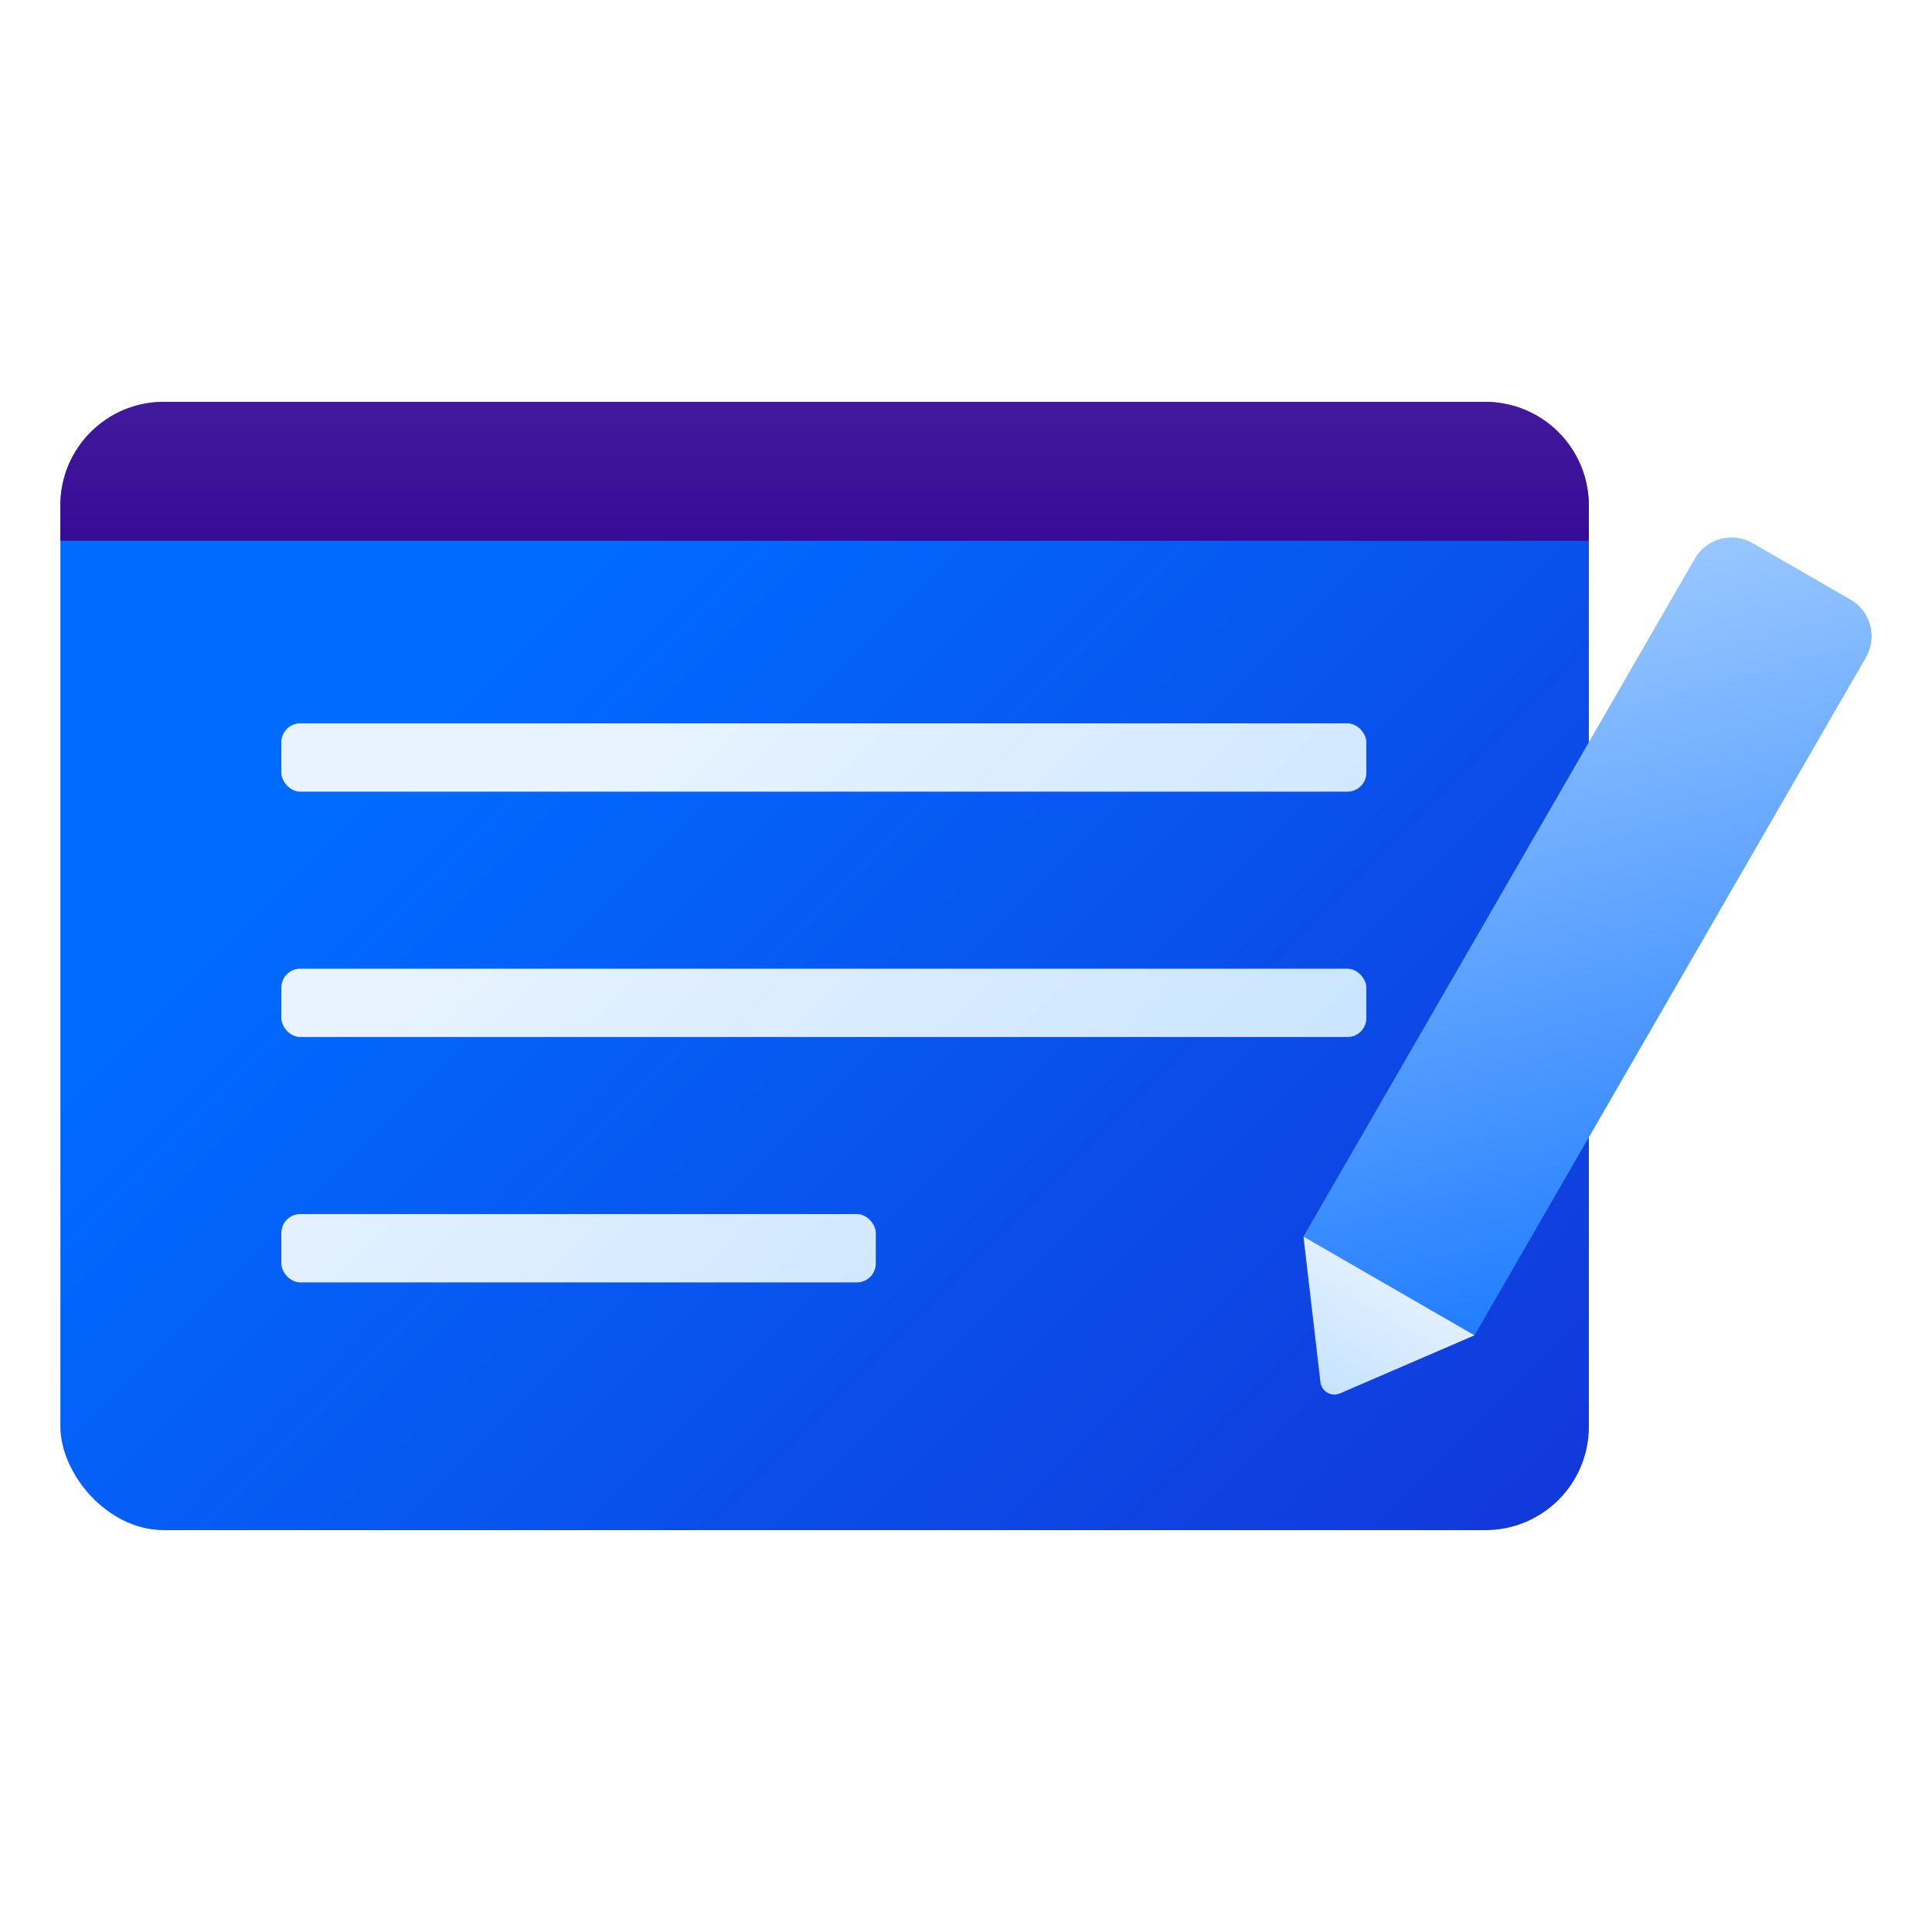
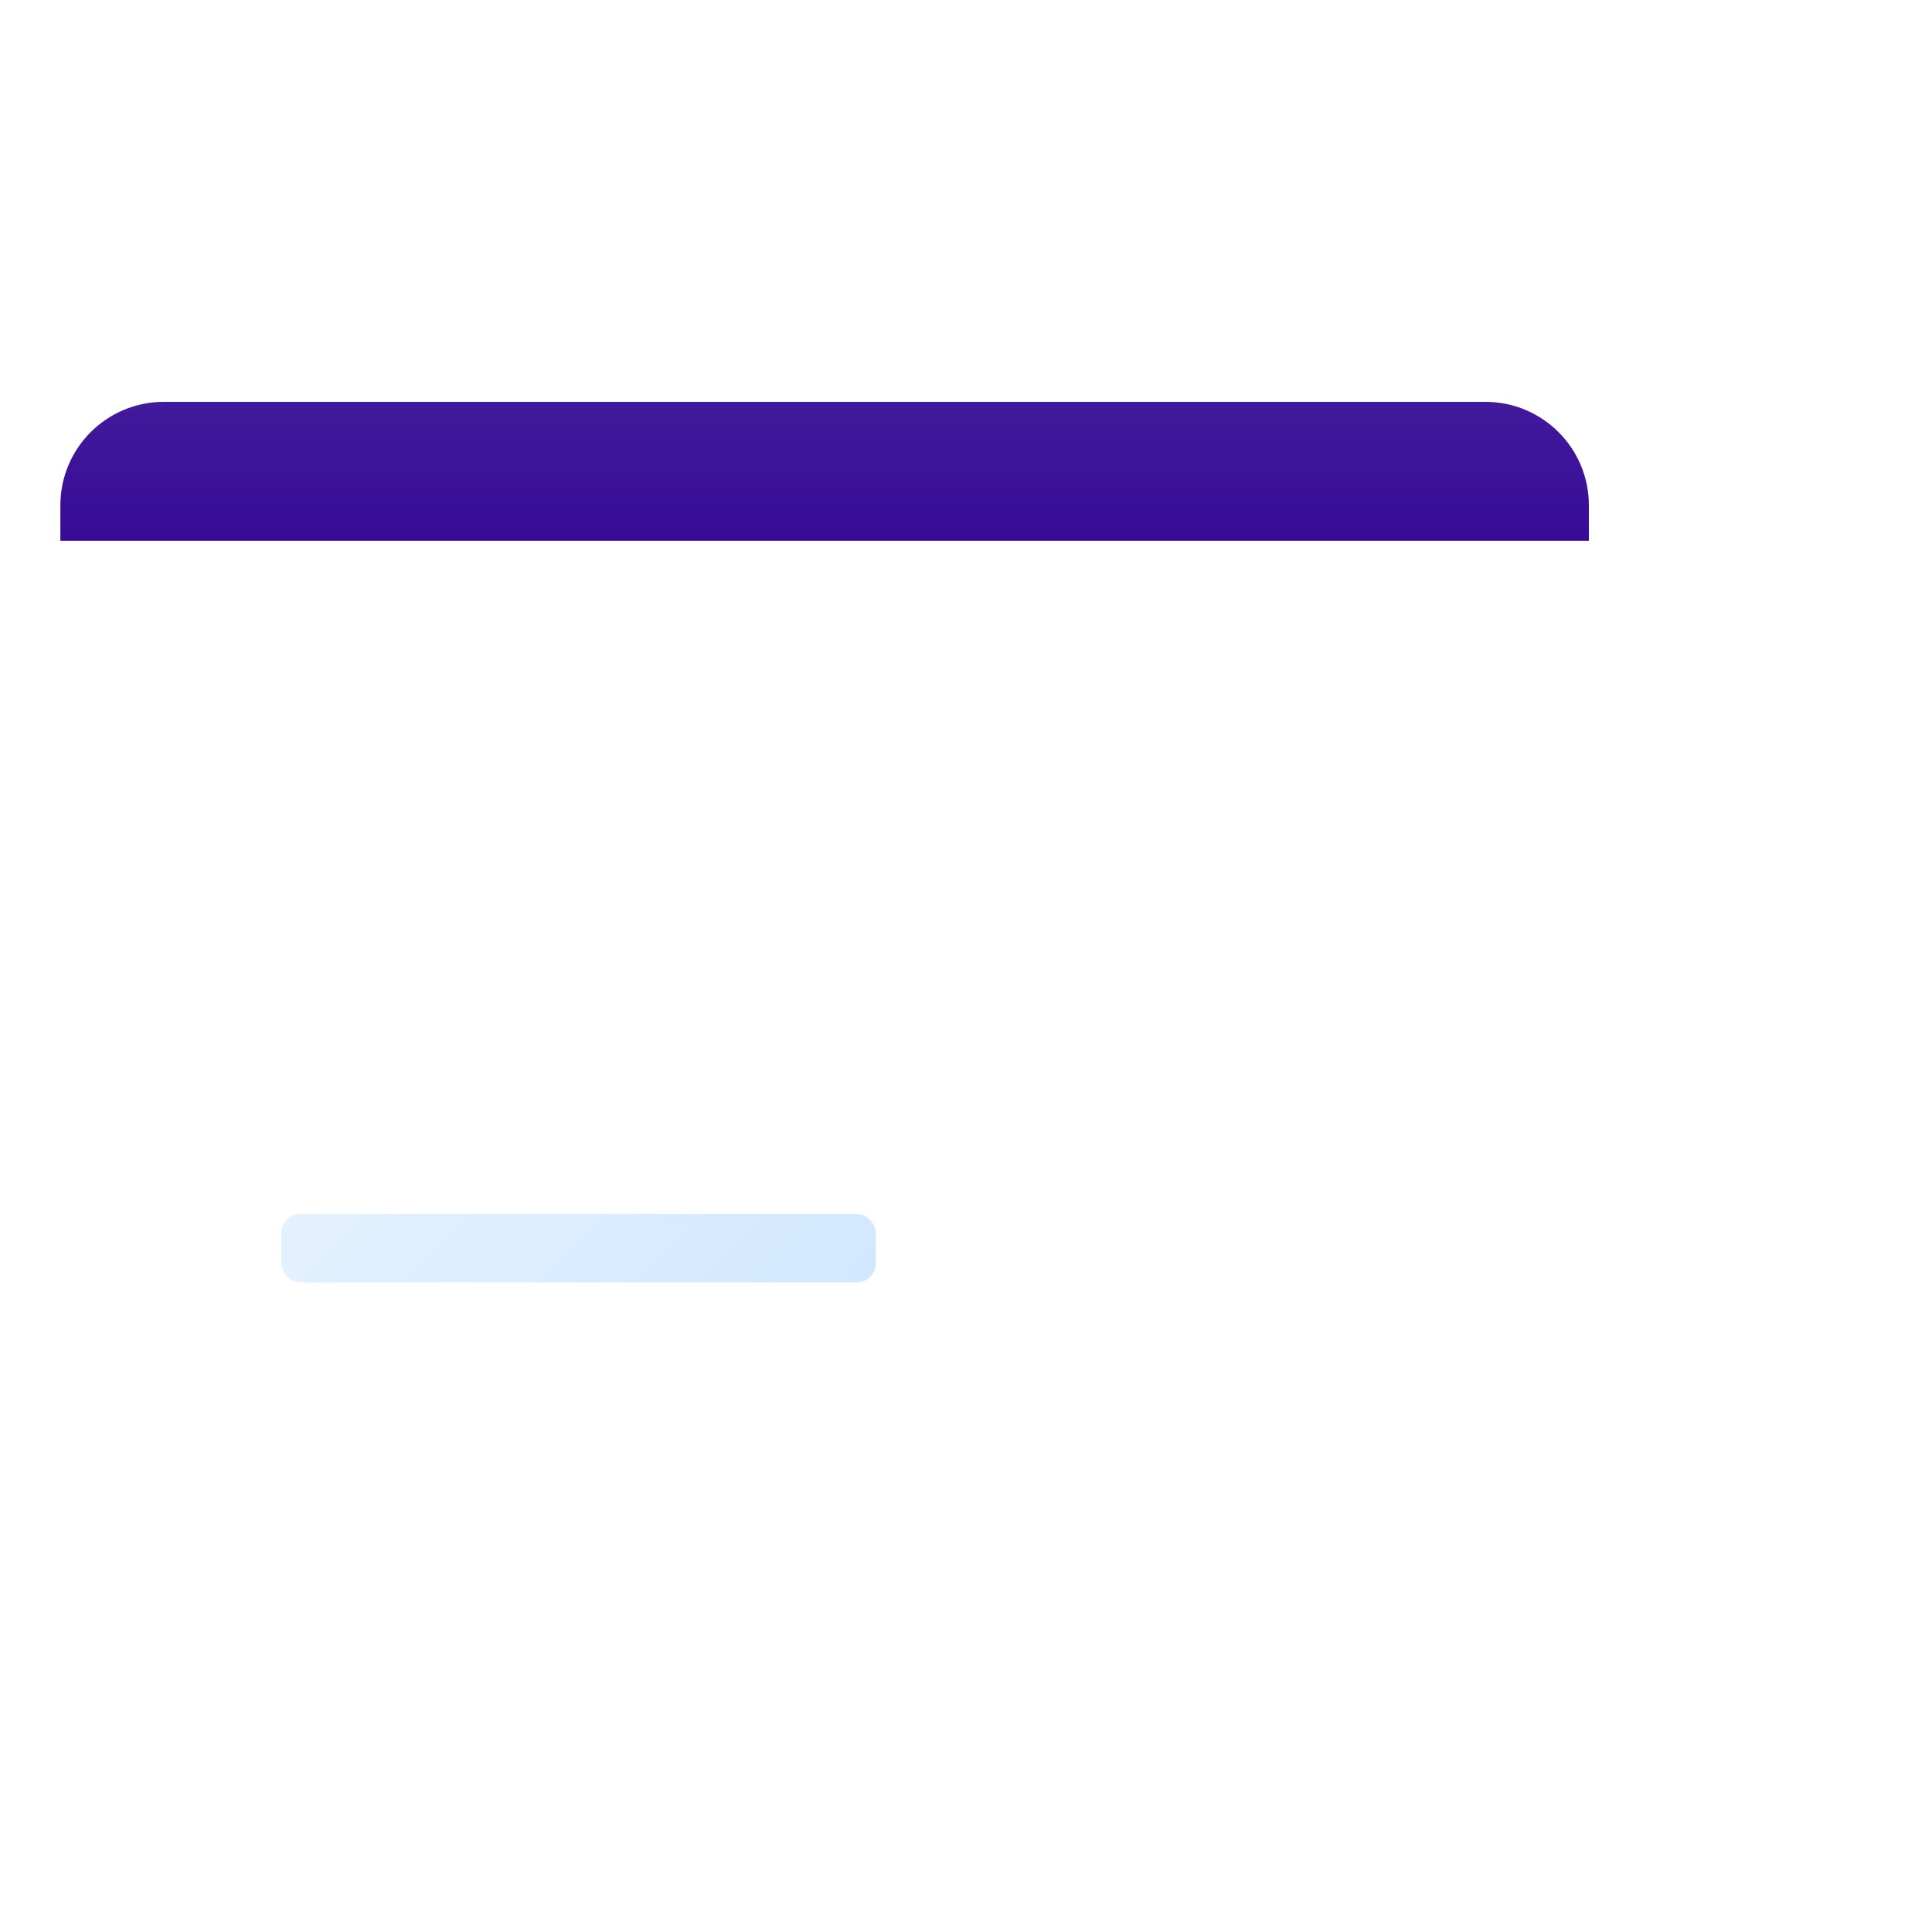
<svg xmlns="http://www.w3.org/2000/svg" xmlns:xlink="http://www.w3.org/1999/xlink" id="Layer_1" data-name="Layer 1" viewBox="0 0 512 512">
  <defs>
    <style>      .cls-1 {        fill: url(#linear-gradient);      }      .cls-2 {        fill: url(#linear-gradient-3);      }      .cls-3 {        fill: url(#linear-gradient-4);      }      .cls-4 {        fill: url(#linear-gradient-2);      }      .cls-5 {        fill: url(#linear-gradient-6);      }      .cls-6 {        fill: url(#linear-gradient-7);      }      .cls-7 {        fill: url(#linear-gradient-5);      }    </style>
    <linearGradient id="linear-gradient" x1="134.069" y1="171.536" x2="408.195" y2="445.662" gradientUnits="userSpaceOnUse">
      <stop offset="0" stop-color="#006bff" />
      <stop offset="1" stop-color="#1434d7" />
    </linearGradient>
    <linearGradient id="linear-gradient-2" x1="218.533" y1="84.934" x2="218.533" y2="172.826" gradientUnits="userSpaceOnUse">
      <stop offset="0" stop-color="#47229f" />
      <stop offset="1" stop-color="#300091" />
    </linearGradient>
    <linearGradient id="linear-gradient-3" x1="14.362" y1="-957.701" x2="220.152" y2="-751.911" gradientTransform="translate(291.506 1090.184)" gradientUnits="userSpaceOnUse">
      <stop offset="0" stop-color="#c6e3ff" />
      <stop offset="1" stop-color="#0d71ff" />
    </linearGradient>
    <linearGradient id="linear-gradient-4" x1="131.257" y1="-744.52" x2="131.257" y2="-702.281" gradientTransform="translate(-112.951 911.469) rotate(30)" gradientUnits="userSpaceOnUse">
      <stop offset="0" stop-color="#e8f3ff" />
      <stop offset="1" stop-color="#c6e3ff" />
    </linearGradient>
    <linearGradient id="linear-gradient-5" x1="91.153" y1="268.622" x2="244.942" y2="422.411" gradientTransform="matrix(1, 0, 0, 1, 0, 0)" xlink:href="#linear-gradient-4" />
    <linearGradient id="linear-gradient-6" x1="156.165" y1="203.609" x2="309.955" y2="357.399" gradientTransform="matrix(1, 0, 0, 1, 0, 0)" xlink:href="#linear-gradient-4" />
    <linearGradient id="linear-gradient-7" x1="188.678" y1="171.096" x2="342.468" y2="324.886" gradientTransform="matrix(1, 0, 0, 1, 0, 0)" xlink:href="#linear-gradient-4" />
  </defs>
-   <rect class="cls-1" x="16" y="106.495" width="405.066" height="299.01" rx="27.412" ry="27.412" />
  <path class="cls-4" d="M393.654,106.495H43.412c-15.139,0-27.412,12.273-27.412,27.412v9.41H421.066v-9.41c0-15.139-12.273-27.412-27.412-27.412Z" />
-   <path class="cls-2" d="M407.78,136.772h29.965c6.177,0,11.192,5.015,11.192,11.192v207.463h-52.349V147.964c0-6.177,5.015-11.192,11.192-11.192Z" transform="translate(179.689 -178.41) rotate(30)" />
-   <path class="cls-3" d="M349.925,366.272l-4.494-38.579,45.336,26.175-35.658,15.398c-2.295,.991-4.896-.511-5.185-2.993Z" />
  <g>
    <rect class="cls-7" x="74.557" y="321.743" width="157.536" height="18.101" rx="5" ry="5" />
-     <rect class="cls-5" x="74.557" y="256.718" width="287.536" height="18.101" rx="5" ry="5" />
-     <rect class="cls-6" x="74.557" y="191.692" width="287.536" height="18.101" rx="5" ry="5" />
  </g>
</svg>